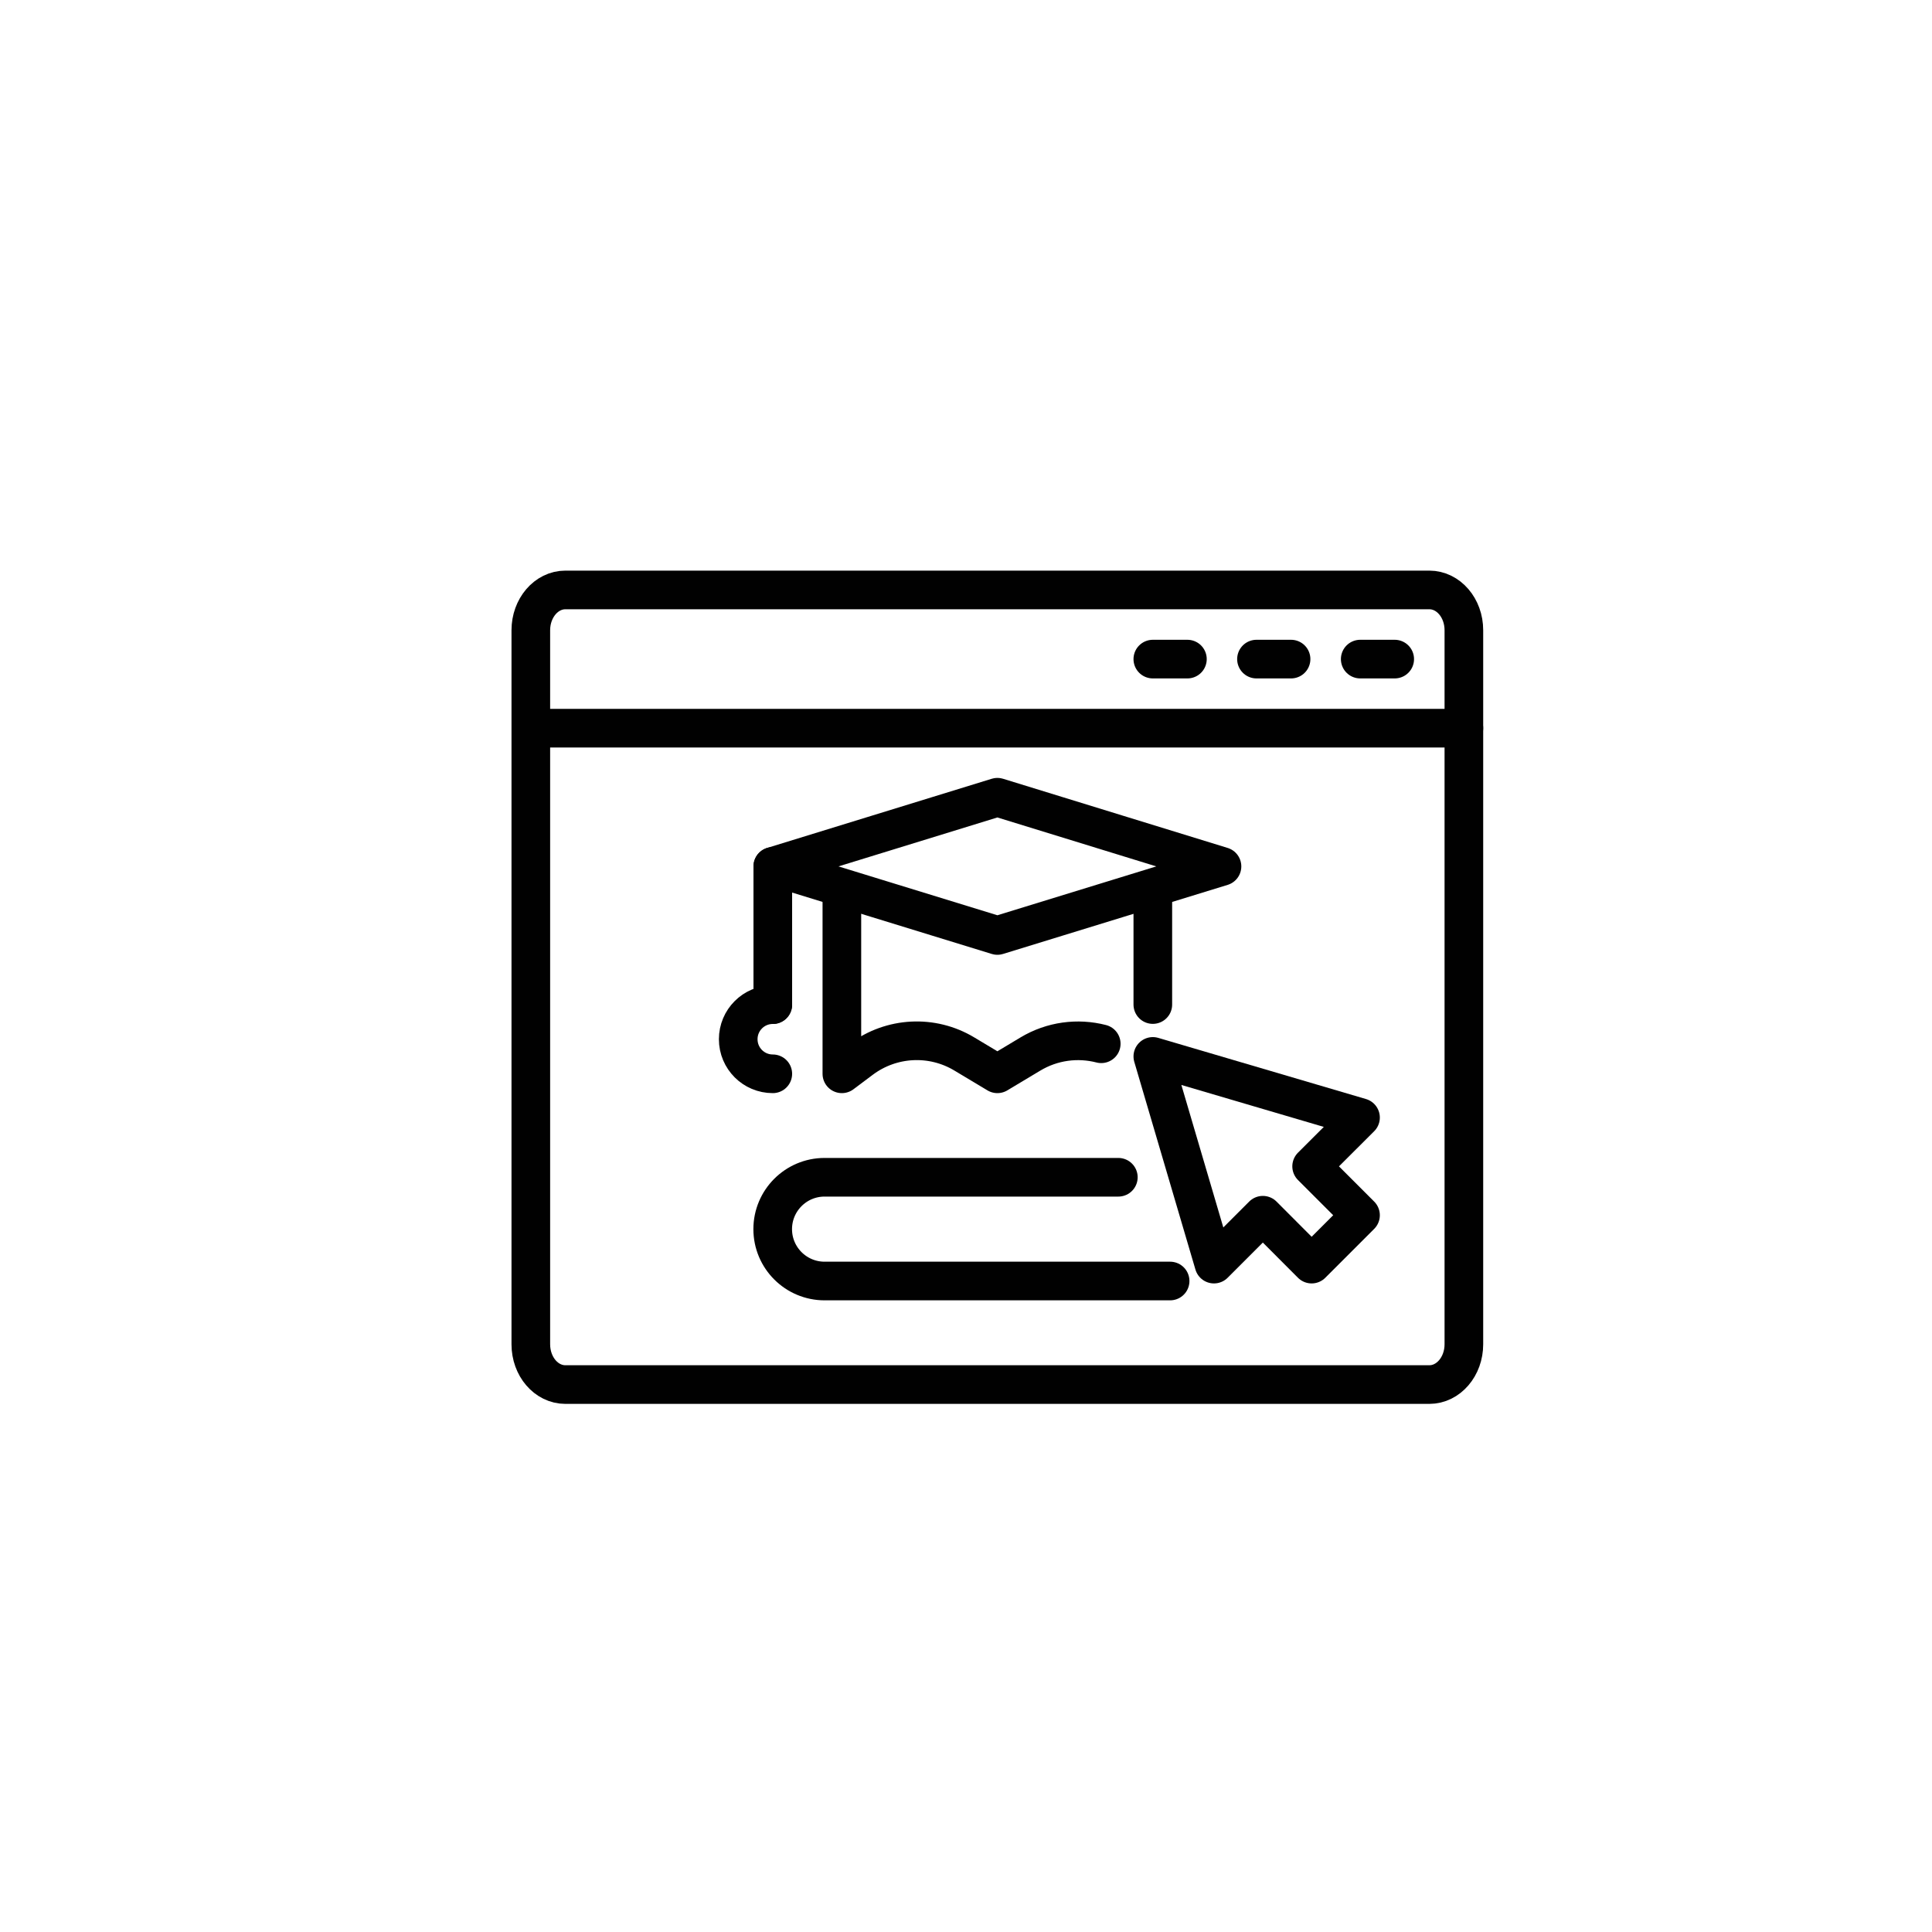
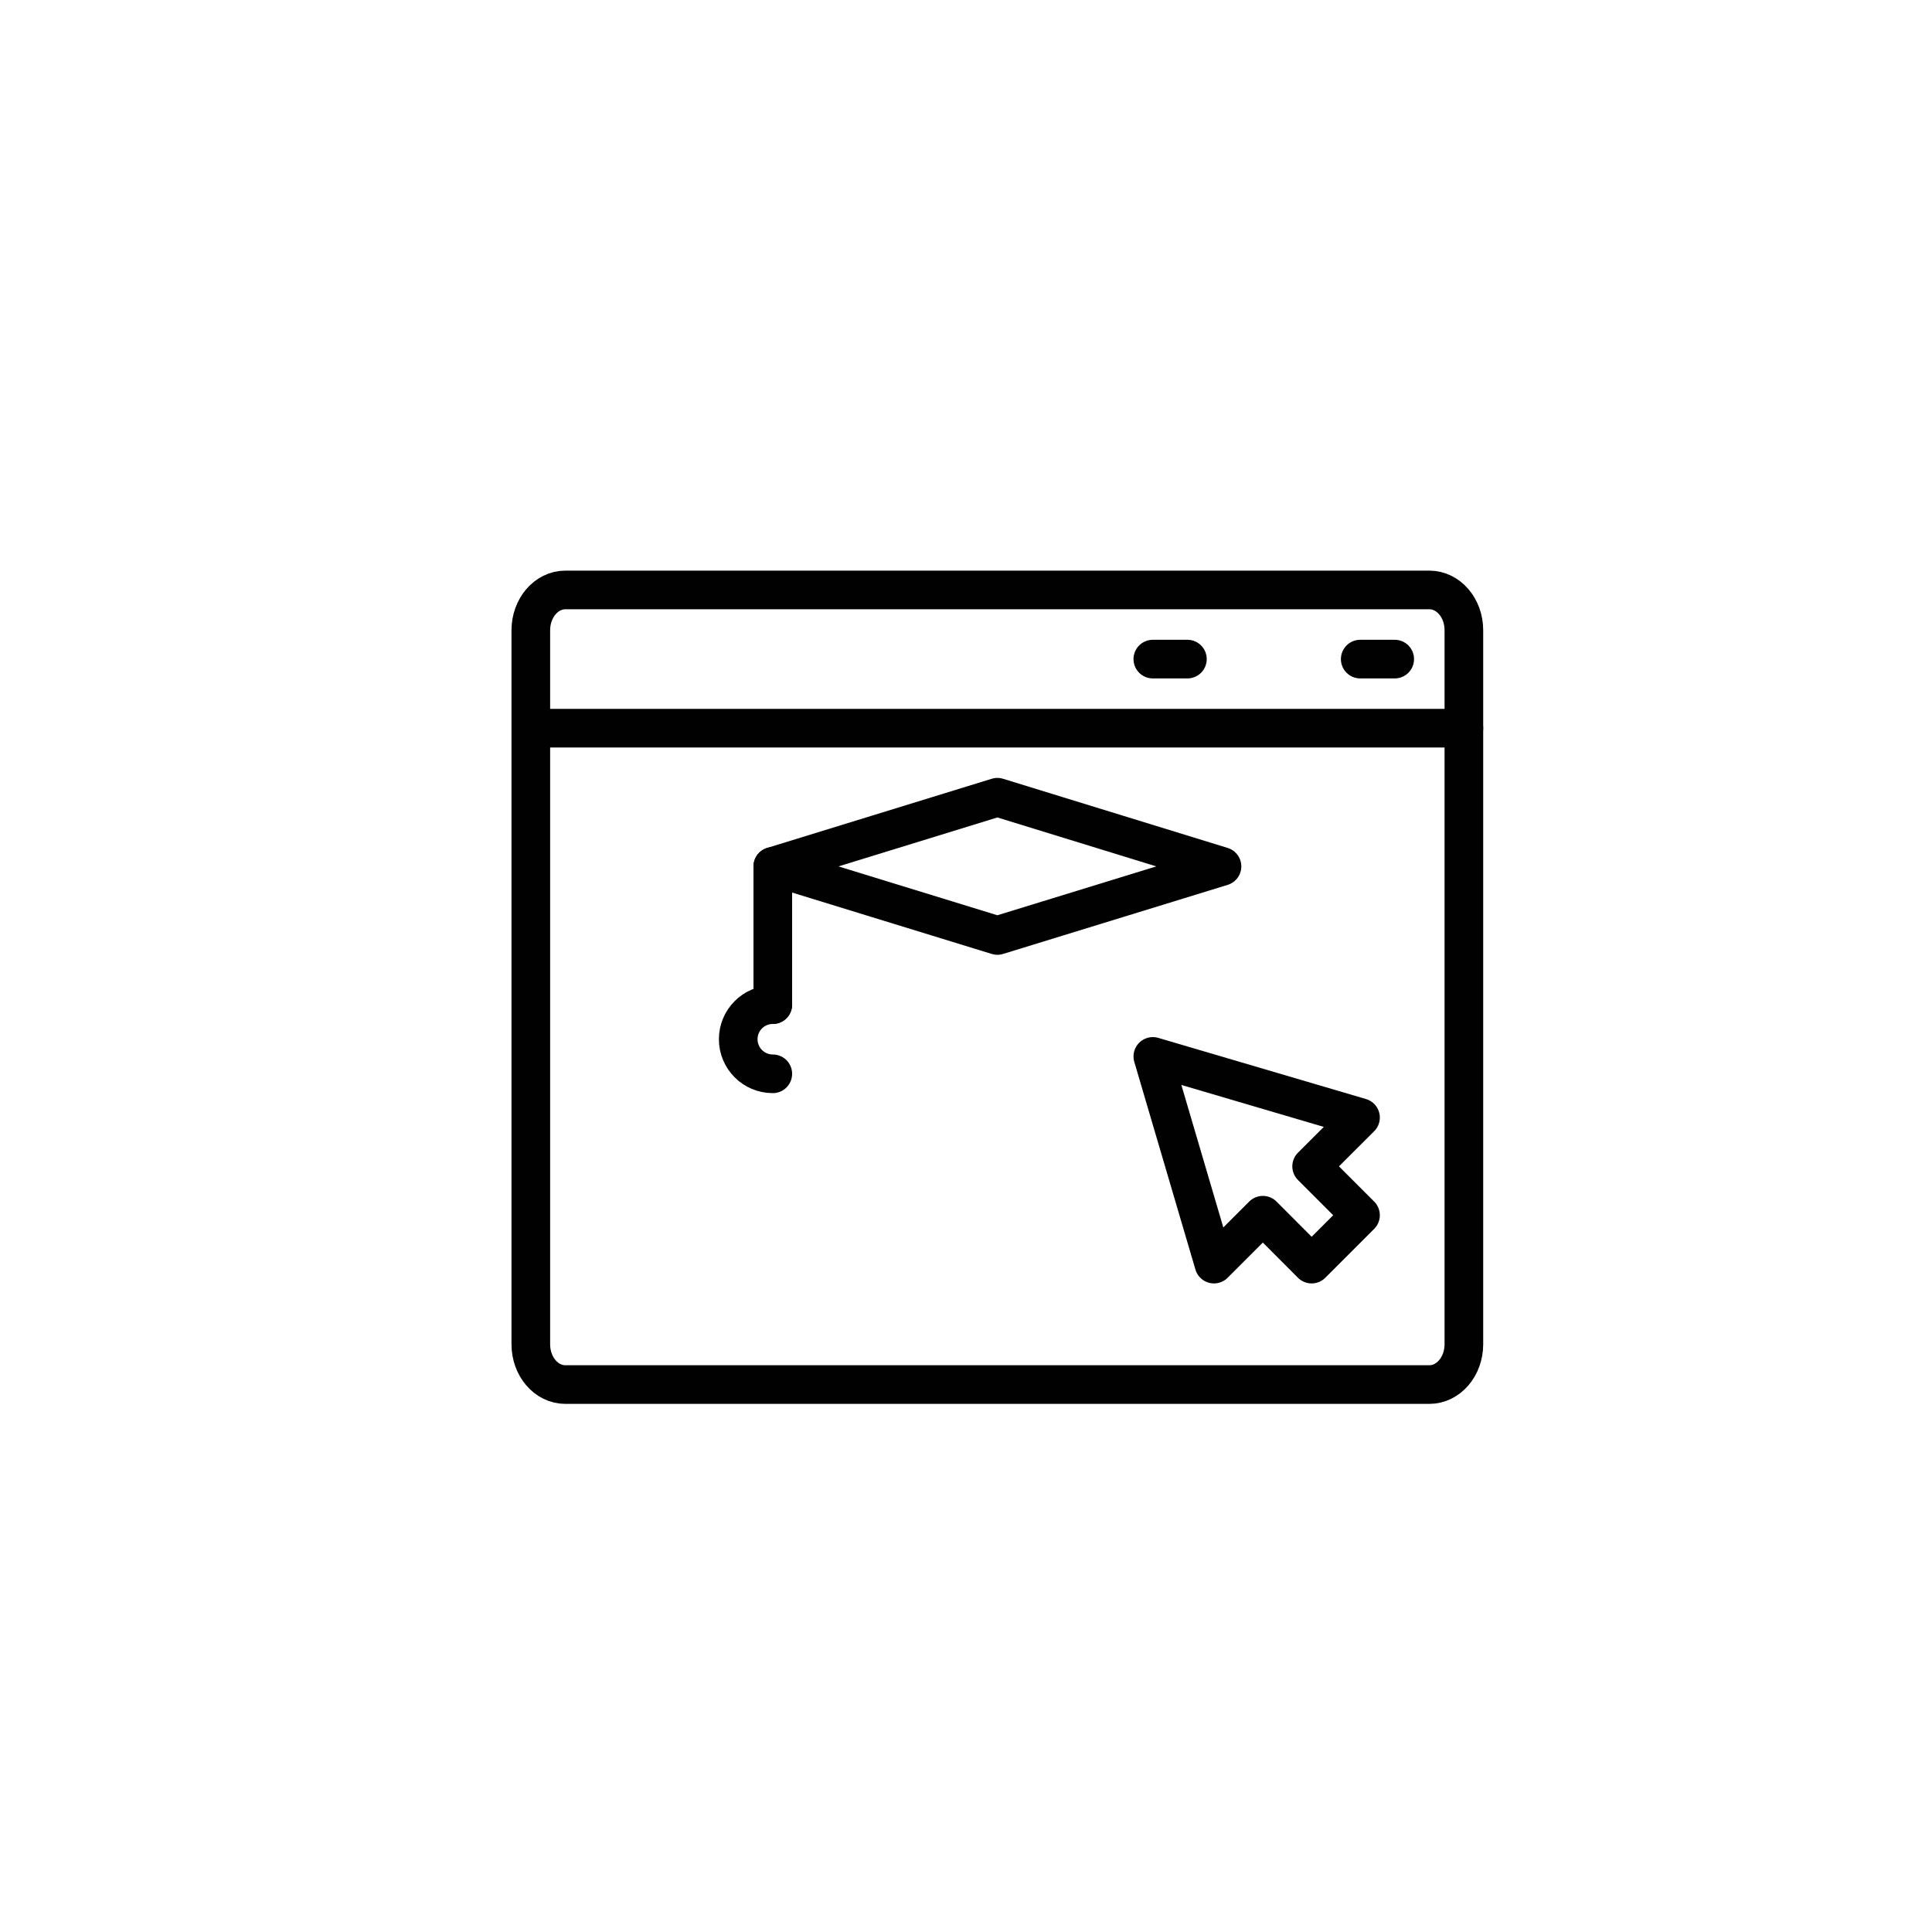
<svg xmlns="http://www.w3.org/2000/svg" id="Layer_1" data-name="Layer 1" viewBox="0 0 200 200">
  <defs>
    <style>
      .cls-1 {
        fill: none;
        stroke: #010101;
        stroke-linecap: round;
        stroke-linejoin: round;
        stroke-width: 4px;
      }
    </style>
  </defs>
  <path class="cls-1" d="m147.96,61.07H58.53c-1.98,0-3.58,1.87-3.58,4.17v73.92c0,2.31,1.6,4.17,3.58,4.17h89.43c1.98,0,3.58-1.87,3.58-4.17v-73.92c0-2.31-1.6-4.17-3.58-4.17Z" />
  <line class="cls-1" x1="144.38" y1="68.23" x2="140.81" y2="68.23" />
-   <line class="cls-1" x1="133.65" y1="68.23" x2="130.07" y2="68.23" />
  <line class="cls-1" x1="122.92" y1="68.23" x2="119.34" y2="68.23" />
  <line class="cls-1" x1="151.54" y1="75.38" x2="54.96" y2="75.38" />
  <g>
    <polygon class="cls-1" points="103.25 96.84 80 89.69 103.25 82.53 126.5 89.69 103.25 96.84" />
-     <line class="cls-1" x1="119.34" y1="103.99" x2="119.34" y2="93.27" />
-     <path class="cls-1" d="m87.15,93.27v17.89l2-1.5c3.12-2.34,7.34-2.56,10.68-.55l3.42,2.05,3.42-2.05c2.25-1.35,4.89-1.69,7.33-1.06" />
    <line class="cls-1" x1="80" y1="89.69" x2="80" y2="104" />
    <path class="cls-1" d="m80,104c-1.98,0-3.58,1.6-3.58,3.58s1.6,3.58,3.58,3.58" />
  </g>
-   <path class="cls-1" d="m121.13,132.61h-35.77c-2.96,0-5.37-2.4-5.37-5.37h0c0-2.96,2.4-5.37,5.37-5.37h30.41" />
  <polygon class="cls-1" points="119.34 109.36 125.67 130.86 130.73 125.8 135.78 130.86 140.84 125.8 135.78 120.74 140.84 115.69 119.34 109.36" />
</svg>